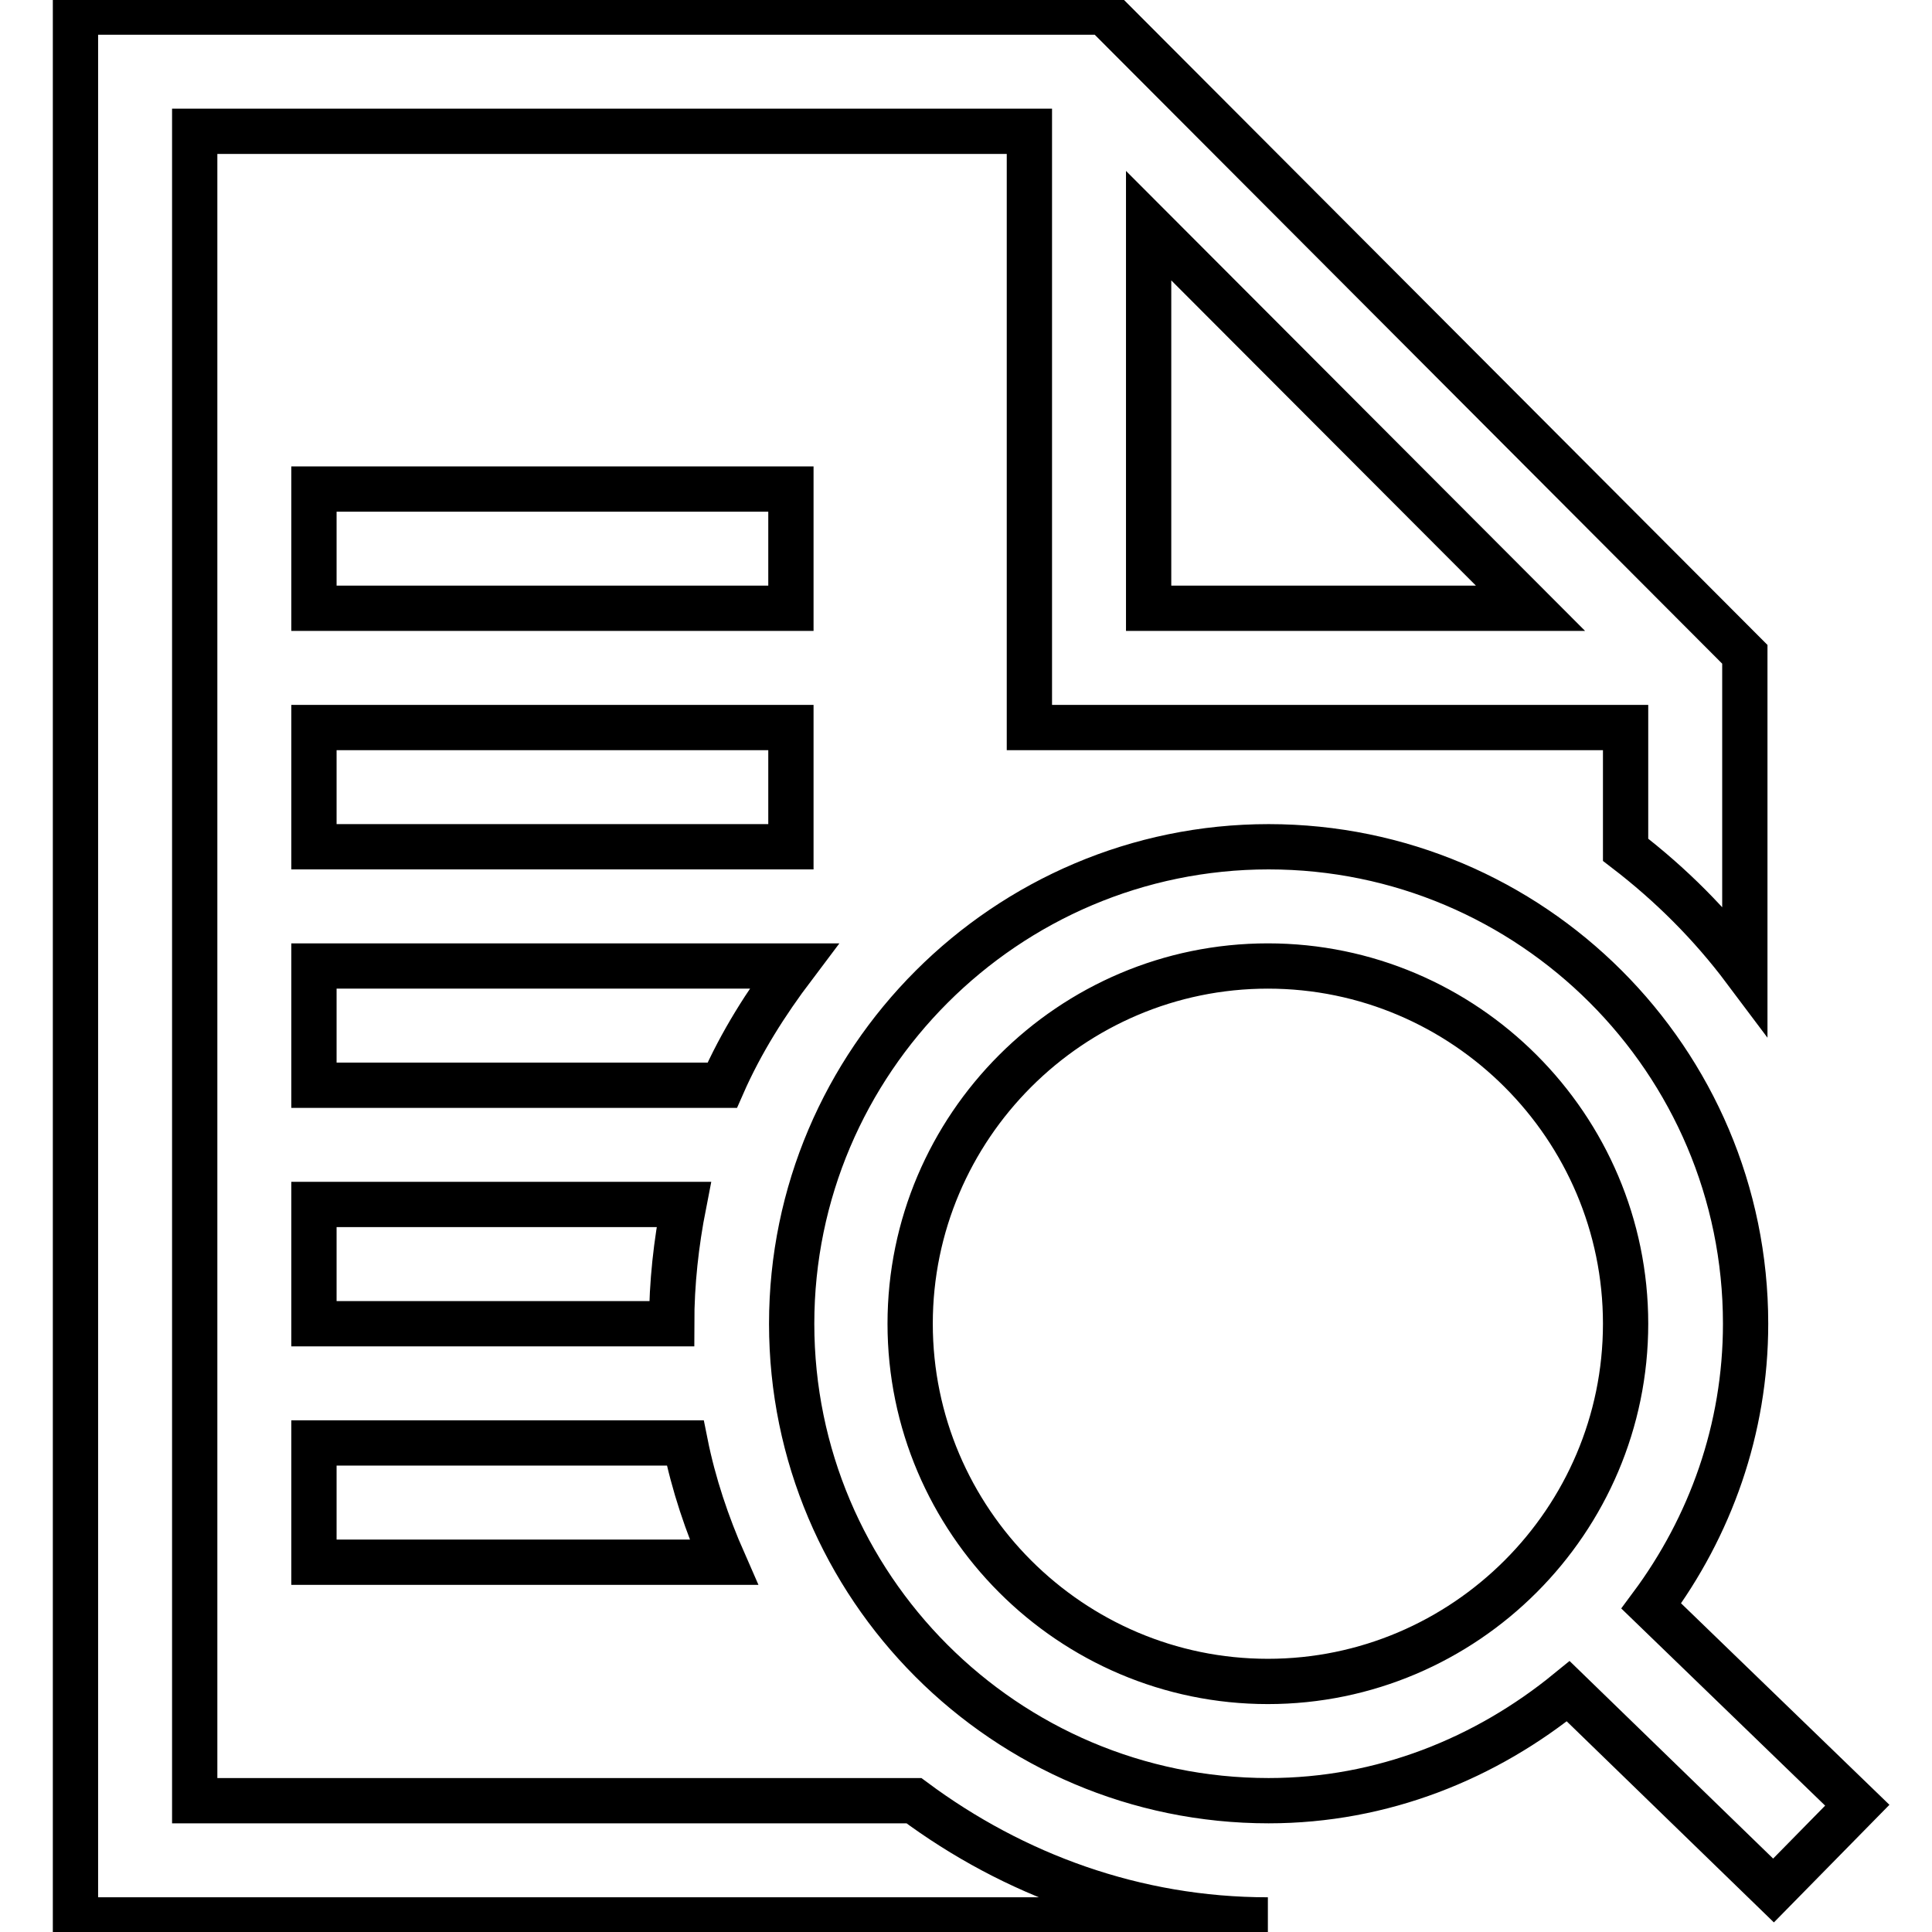
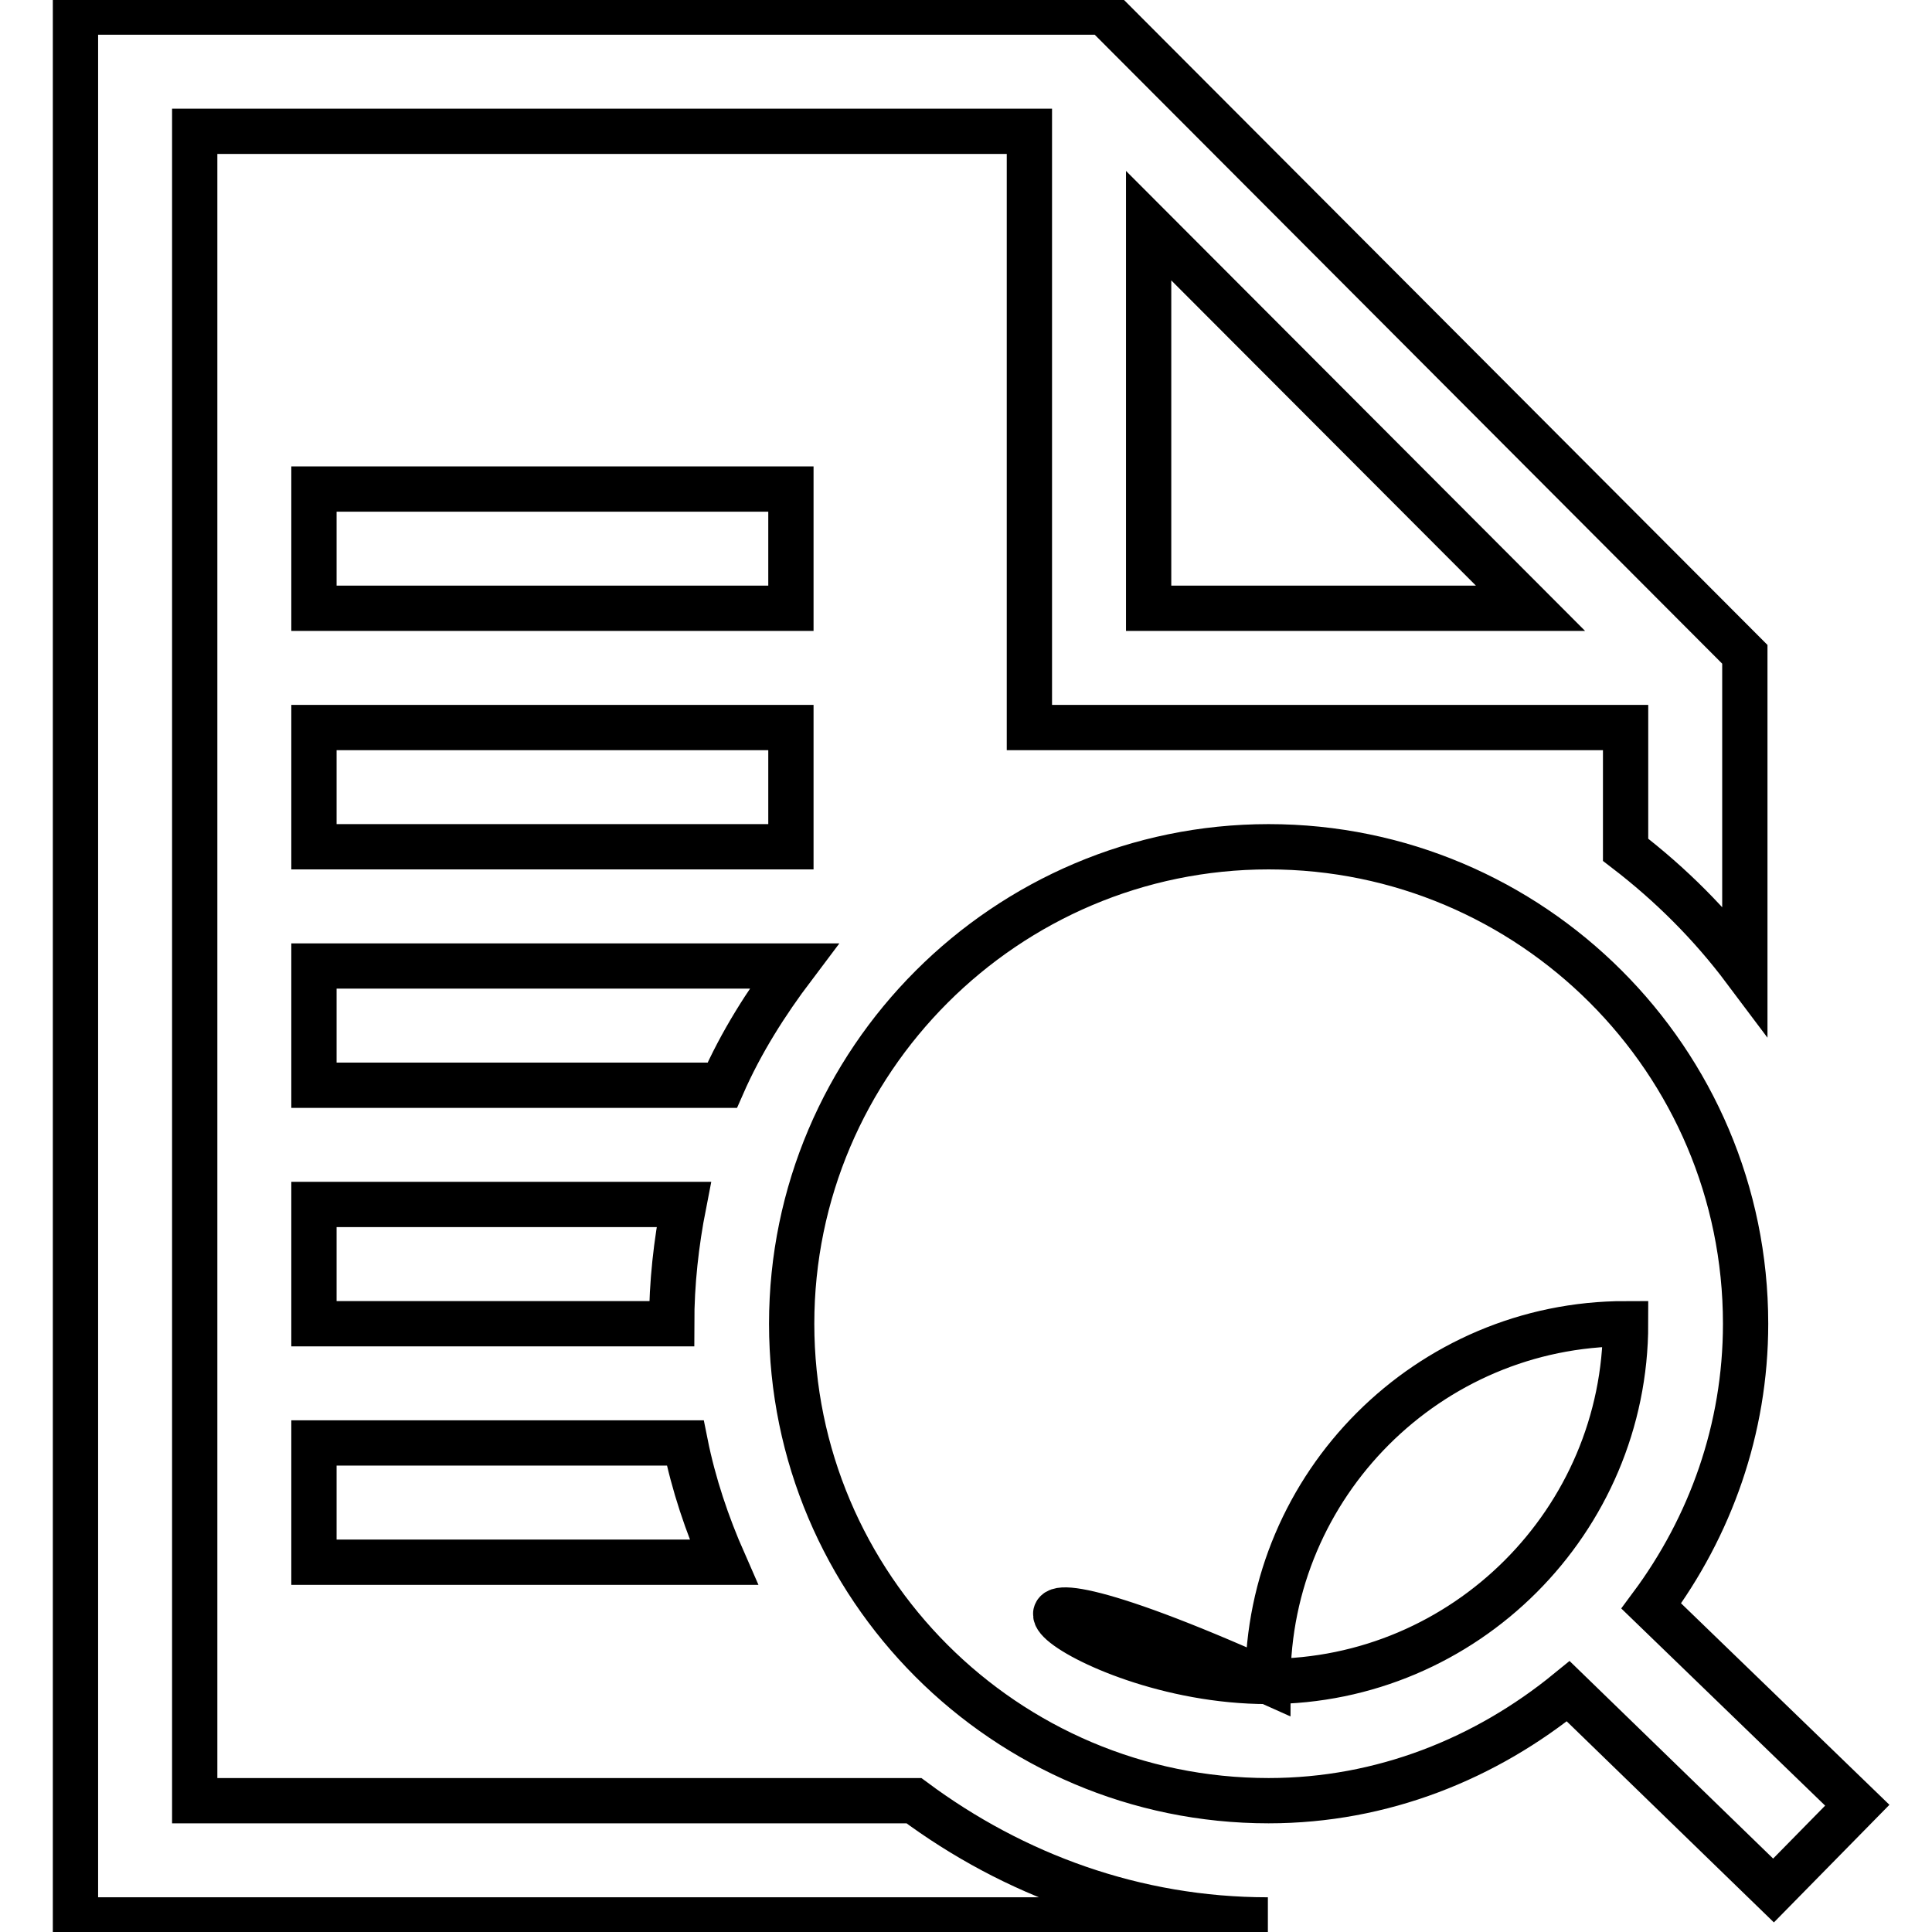
<svg xmlns="http://www.w3.org/2000/svg" version="1.1" x="0px" y="0px" viewBox="0 0 256 256" enable-background="new 0 0 256 256" xml:space="preserve">
  <g>
-     <path stroke-width="6" fill-opacity="0" stroke="#000000" d="M41.6,96.4h63.2v15.8H41.6V96.4z M104.8,64.8H41.6v15.8h63.2V64.8z M121.1,238.6 c13.2,9.8,29.3,15.8,46.9,15.8H10V1.6h136.3l84.9,85.1v41.8c-4.5-6-9.8-11.3-15.8-15.9V96.4h-79v-79H25.8v221.2H121.1L121.1,238.6z  M152.2,80.6h50.6l-50.6-50.7V80.6z M41.6,159.6v15.8H89v0c0-5.4,0.6-10.7,1.6-15.8H41.6L41.6,159.6z M41.6,207h54.3 c-2.2-5-4-10.3-5.1-15.8H41.6V207L41.6,207z M41.6,128v15.8h54.1c2.5-5.7,5.8-10.9,9.5-15.8H41.6z M235,250.5l-27.2-26.4 c-10.9,8.9-24.6,14.5-39.7,14.5c-34.9,0-63.2-28.4-63.2-63.2c0-34.8,28.4-63.2,63.2-63.2c34.8,0,63.2,28.3,63.2,63.2 c0,14-4.7,26.9-12.5,37.4l27.3,26.4L235,250.5z M168,222.8c26.1,0,47.4-21.3,47.4-47.4c0-26.1-21.3-47.4-47.4-47.4 c-26.1,0-47.4,21.3-47.4,47.4C120.6,201.5,141.9,222.8,168,222.8z" />
+     <path stroke-width="6" fill-opacity="0" stroke="#000000" d="M41.6,96.4h63.2v15.8H41.6V96.4z M104.8,64.8H41.6v15.8h63.2V64.8z M121.1,238.6 c13.2,9.8,29.3,15.8,46.9,15.8H10V1.6h136.3l84.9,85.1v41.8c-4.5-6-9.8-11.3-15.8-15.9V96.4h-79v-79H25.8v221.2H121.1L121.1,238.6z  M152.2,80.6h50.6l-50.6-50.7V80.6z M41.6,159.6v15.8H89v0c0-5.4,0.6-10.7,1.6-15.8H41.6L41.6,159.6z M41.6,207h54.3 c-2.2-5-4-10.3-5.1-15.8H41.6V207L41.6,207z M41.6,128v15.8h54.1c2.5-5.7,5.8-10.9,9.5-15.8H41.6z M235,250.5l-27.2-26.4 c-10.9,8.9-24.6,14.5-39.7,14.5c-34.9,0-63.2-28.4-63.2-63.2c0-34.8,28.4-63.2,63.2-63.2c34.8,0,63.2,28.3,63.2,63.2 c0,14-4.7,26.9-12.5,37.4l27.3,26.4L235,250.5z M168,222.8c26.1,0,47.4-21.3,47.4-47.4c-26.1,0-47.4,21.3-47.4,47.4C120.6,201.5,141.9,222.8,168,222.8z" />
  </g>
</svg>